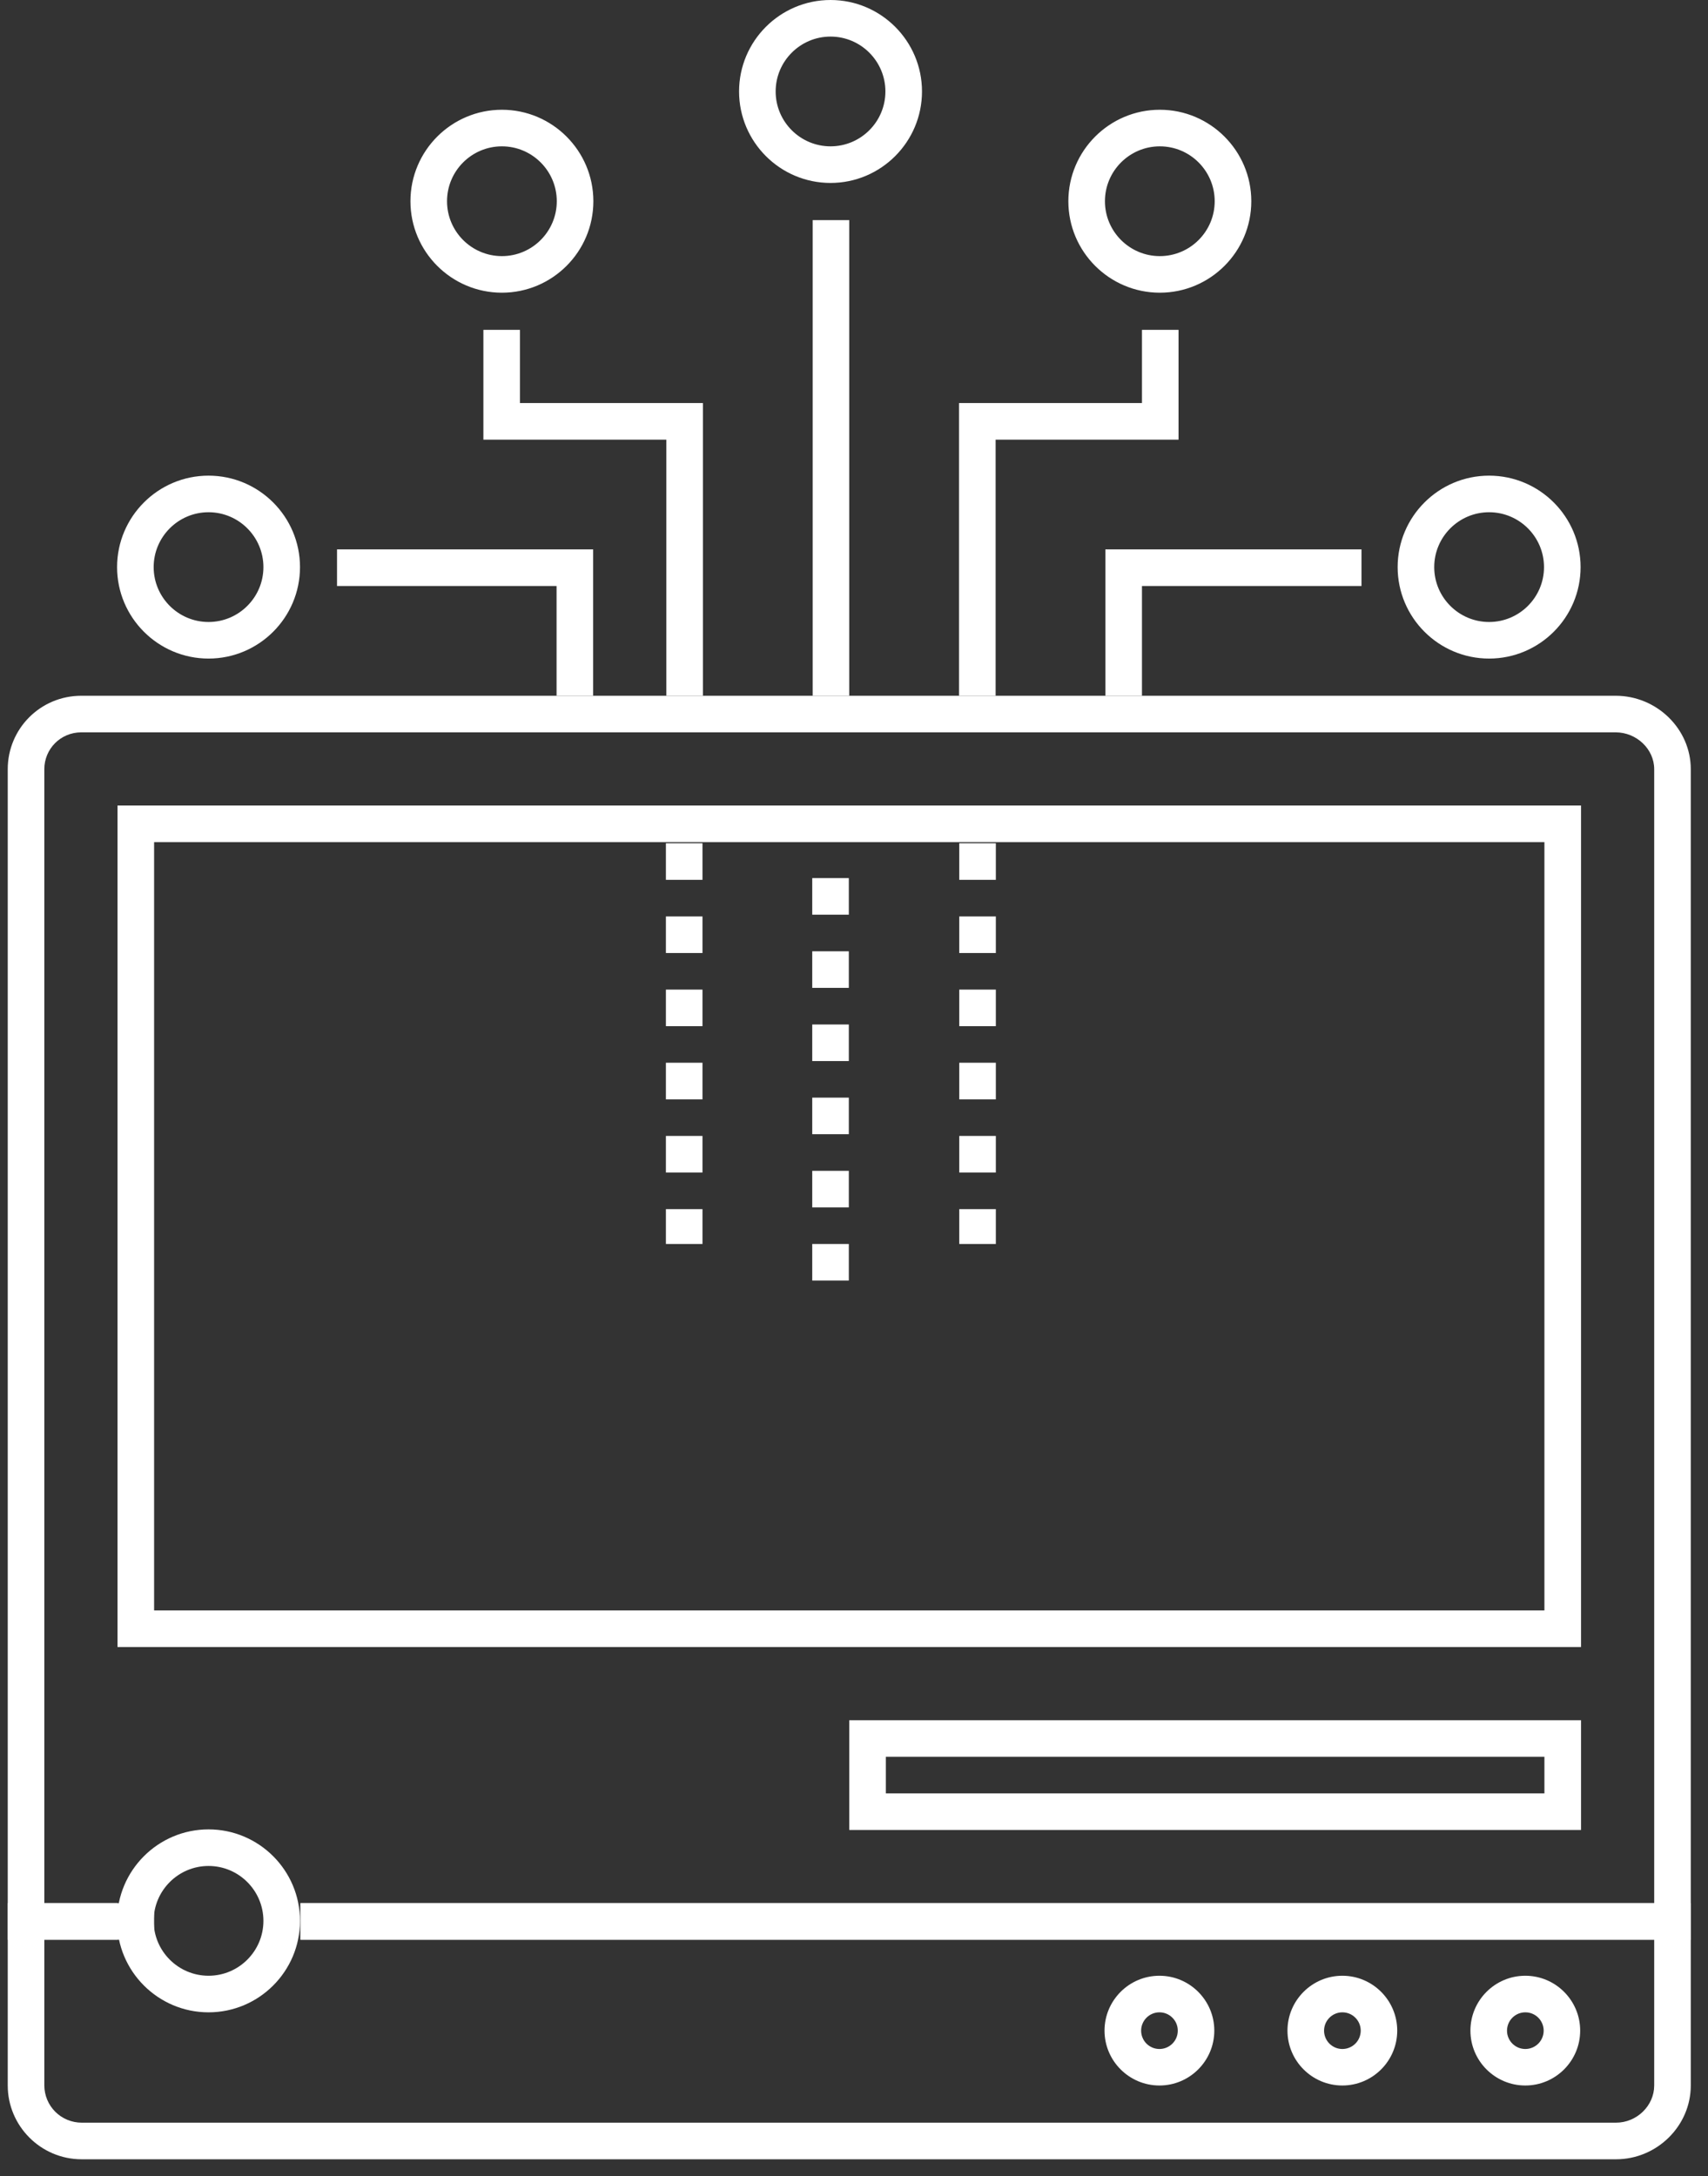
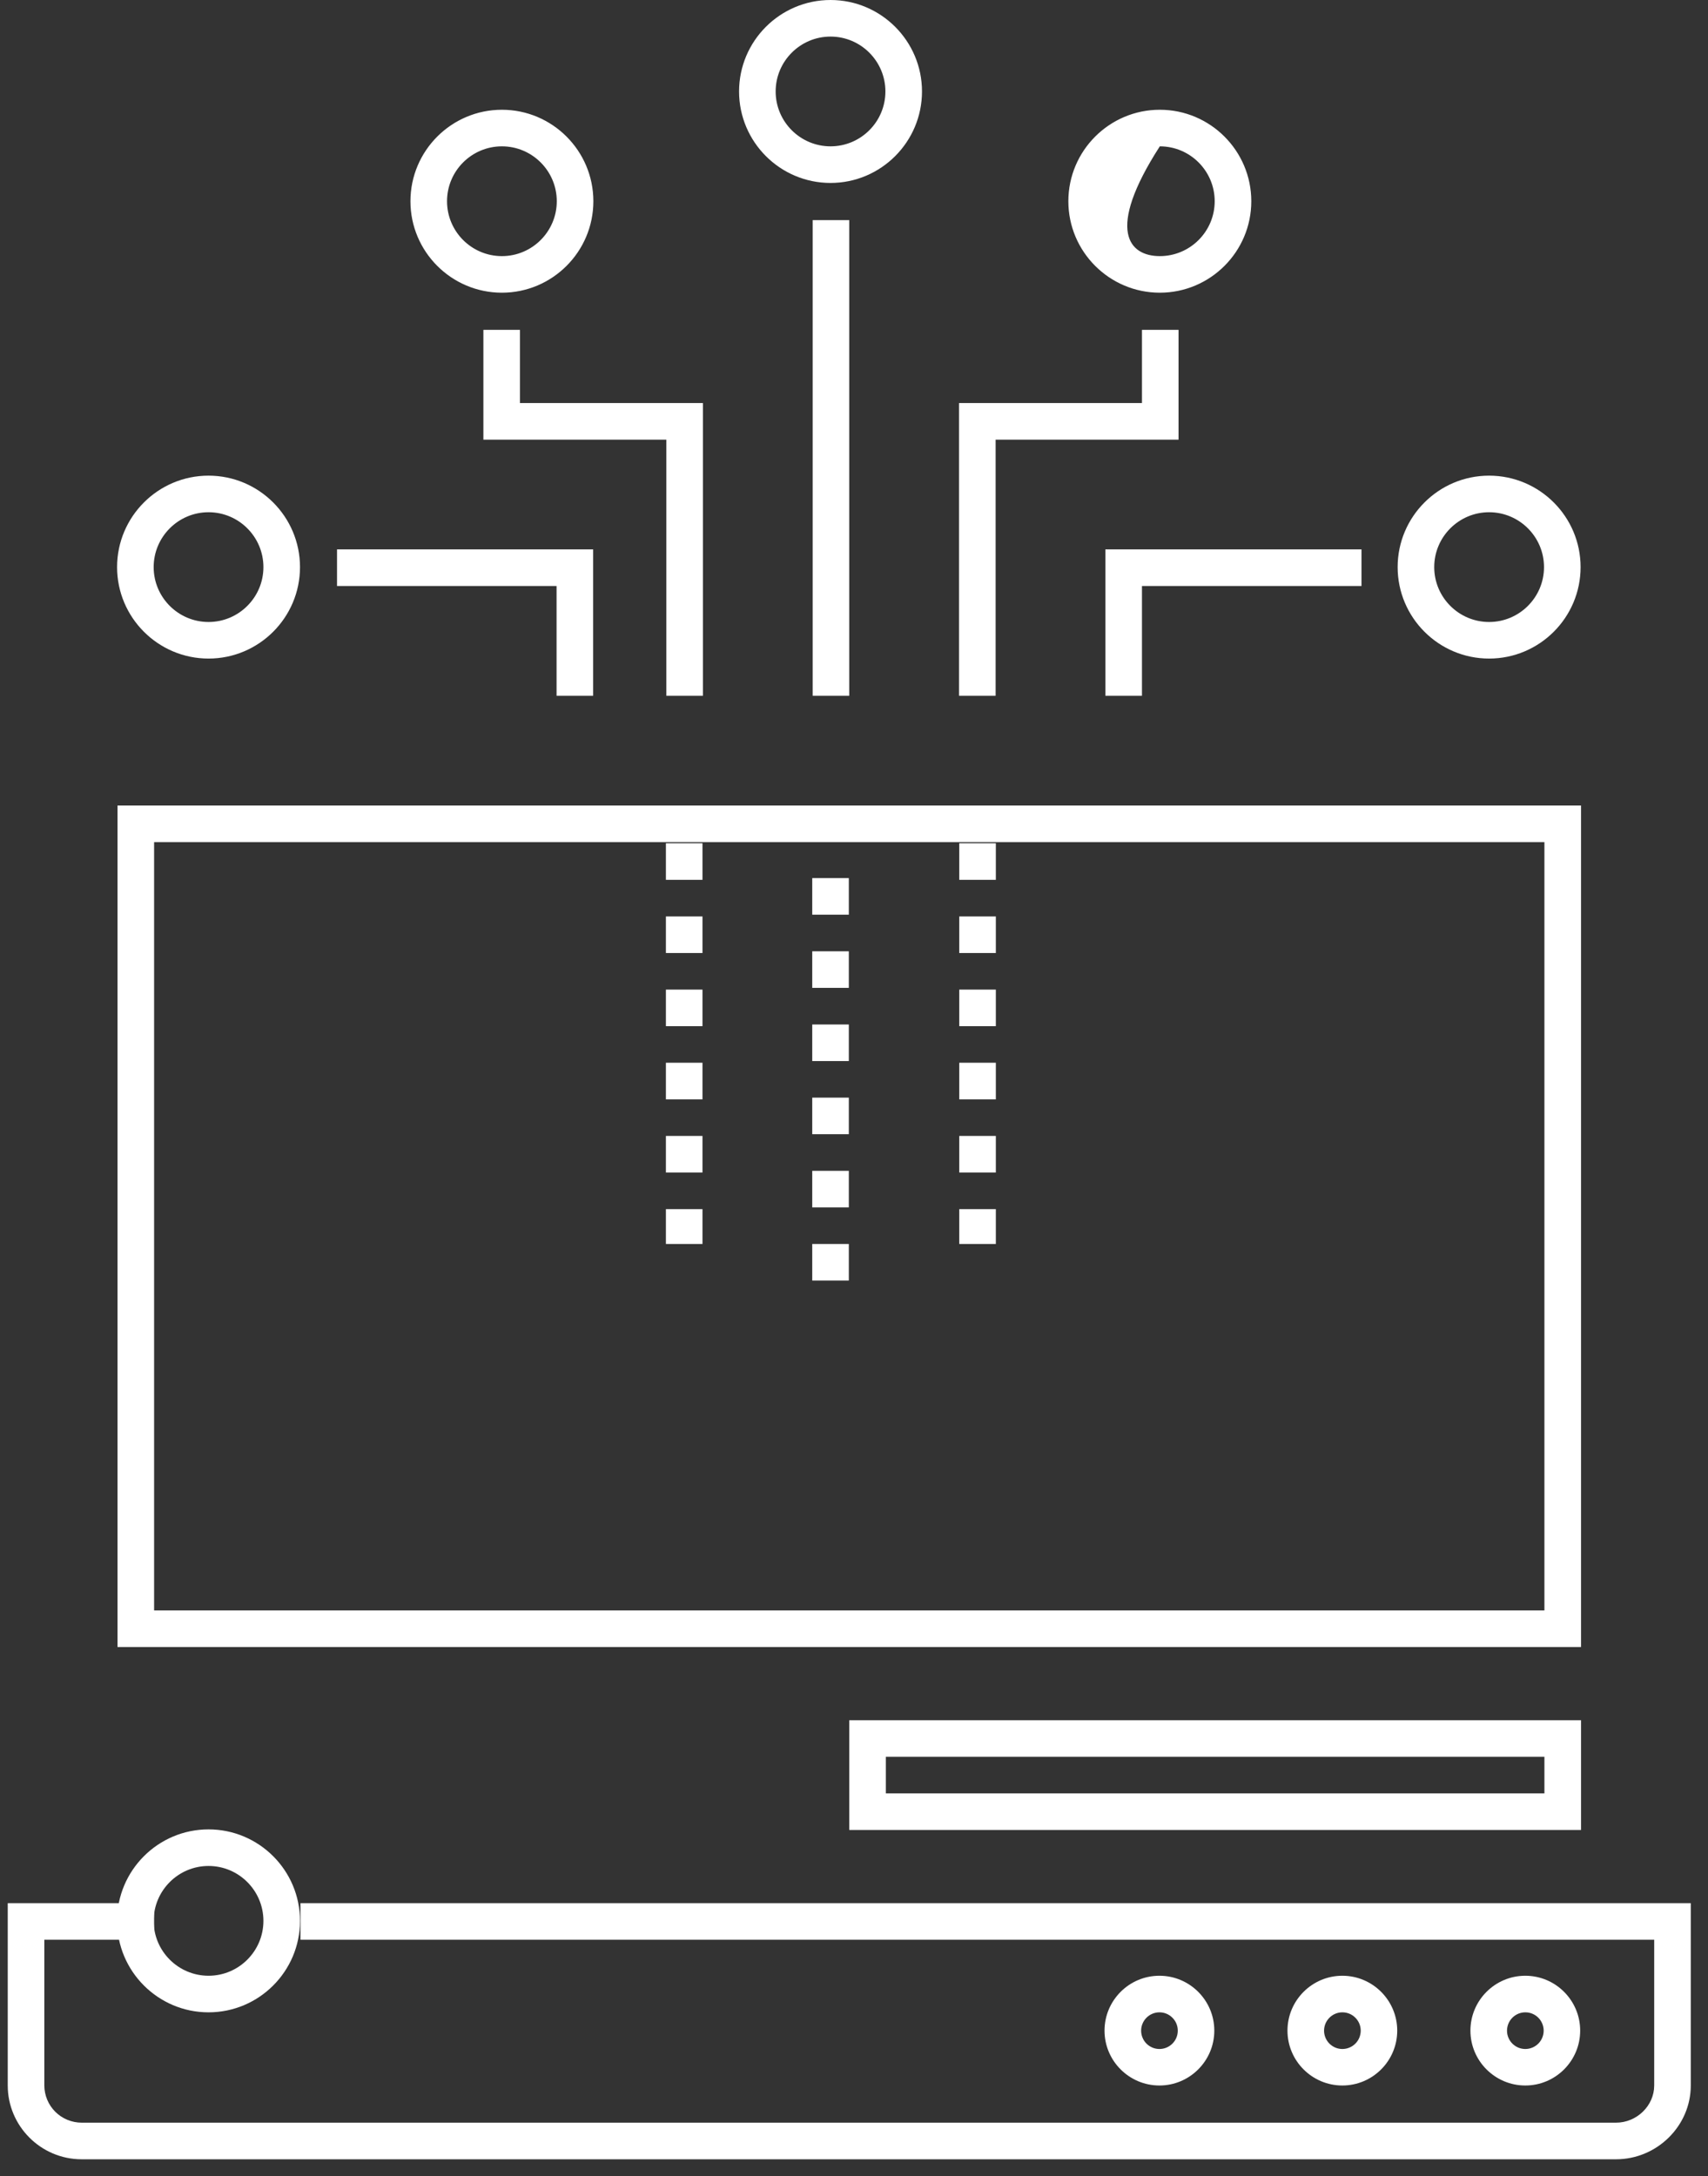
<svg xmlns="http://www.w3.org/2000/svg" width="62" height="79" viewBox="0 0 62 79" fill="none">
  <rect x="0" y="0" width="62" height="79" fill="#333333" stroke="none" />
-   <path d="M4.266 70.412H0.281V27.921C0.281 26.456 1.463 25.256 2.951 25.256H58.65C60.136 25.256 61.375 26.456 61.375 27.921V70.412H10.906V69.084H60.047V27.921C60.047 27.189 59.404 26.584 58.648 26.584H2.951C2.195 26.584 1.609 27.189 1.609 27.921V69.084H4.266V70.412Z" fill="white" />
  <path d="M57.391 59.787H4.266V29.24H57.391V59.787ZM5.594 58.459H56.062V30.568H5.594V58.459ZM58.662 78.381H2.964C1.477 78.381 0.281 77.168 0.281 75.703V69.084H5.594V70.412H1.609V75.703C1.611 76.061 1.754 76.405 2.008 76.658C2.262 76.91 2.606 77.052 2.964 77.052H58.663C59.416 77.052 60.047 76.436 60.047 75.703V70.412H10.906V69.084H61.375V75.703C61.375 77.168 60.149 78.381 58.662 78.381ZM57.391 66.427H30.828V62.443H57.391V66.427ZM32.156 65.099H56.062V63.771H32.156V65.099Z" fill="white" />
-   <path d="M42.087 75.703C40.988 75.703 40.094 74.809 40.094 73.711C40.094 72.613 40.988 71.719 42.087 71.719C43.185 71.719 44.079 72.613 44.079 73.711C44.079 74.809 43.185 75.703 42.087 75.703ZM42.087 73.047C41.999 73.047 41.913 73.064 41.832 73.098C41.751 73.132 41.678 73.181 41.617 73.243C41.555 73.305 41.506 73.378 41.473 73.459C41.439 73.54 41.422 73.626 41.423 73.714C41.423 73.801 41.44 73.888 41.474 73.968C41.507 74.049 41.556 74.122 41.618 74.184C41.68 74.245 41.754 74.294 41.835 74.328C41.915 74.361 42.002 74.378 42.089 74.378C42.266 74.377 42.435 74.307 42.559 74.182C42.684 74.057 42.754 73.887 42.753 73.711C42.753 73.534 42.683 73.365 42.557 73.241C42.432 73.116 42.263 73.046 42.087 73.047ZM48.727 75.703C47.629 75.703 46.735 74.809 46.735 73.711C46.735 72.613 47.629 71.719 48.727 71.719C49.826 71.719 50.719 72.613 50.719 73.711C50.719 74.809 49.826 75.703 48.727 75.703ZM48.727 73.047C48.64 73.047 48.553 73.064 48.473 73.098C48.392 73.132 48.319 73.181 48.257 73.243C48.196 73.305 48.147 73.378 48.113 73.459C48.08 73.54 48.063 73.626 48.063 73.714C48.063 73.801 48.081 73.888 48.114 73.968C48.148 74.049 48.197 74.122 48.259 74.184C48.321 74.245 48.394 74.294 48.475 74.328C48.556 74.361 48.642 74.378 48.73 74.378C48.906 74.377 49.075 74.307 49.2 74.182C49.325 74.057 49.394 73.887 49.394 73.711C49.394 73.534 49.323 73.365 49.198 73.241C49.073 73.116 48.904 73.046 48.727 73.047ZM55.368 75.703C54.27 75.703 53.376 74.809 53.376 73.711C53.376 72.613 54.27 71.719 55.368 71.719C56.466 71.719 57.36 72.613 57.36 73.711C57.36 74.809 56.466 75.703 55.368 75.703ZM55.368 73.047C55.281 73.047 55.194 73.064 55.113 73.098C55.033 73.132 54.959 73.181 54.898 73.243C54.836 73.305 54.787 73.378 54.754 73.459C54.721 73.54 54.704 73.626 54.704 73.714C54.704 73.801 54.721 73.888 54.755 73.968C54.789 74.049 54.838 74.122 54.9 74.184C54.962 74.245 55.035 74.294 55.116 74.328C55.197 74.361 55.283 74.378 55.37 74.378C55.547 74.377 55.716 74.307 55.841 74.182C55.965 74.057 56.035 73.887 56.035 73.711C56.034 73.534 55.964 73.365 55.839 73.241C55.714 73.116 55.544 73.046 55.368 73.047ZM30.148 6.641C28.317 6.641 26.828 5.15 26.828 3.32C26.828 1.49 28.317 0 30.148 0C31.98 0 33.468 1.49 33.468 3.32C33.468 5.15 31.98 6.641 30.148 6.641ZM30.148 1.328C29.05 1.328 28.156 2.222 28.156 3.32C28.156 4.419 29.05 5.312 30.148 5.312C31.247 5.312 32.14 4.419 32.14 3.32C32.14 2.222 31.247 1.328 30.148 1.328ZM29.5 7.99H30.828V25.256H29.5V7.99ZM42.101 10.625C40.27 10.625 38.781 9.135 38.781 7.305C38.781 5.475 40.27 3.984 42.101 3.984C43.933 3.984 45.422 5.475 45.422 7.305C45.422 9.135 43.933 10.625 42.101 10.625ZM42.101 5.312C41.003 5.312 40.109 6.206 40.109 7.305C40.109 8.403 41.003 9.297 42.101 9.297C43.2 9.297 44.093 8.403 44.093 7.305C44.093 6.206 43.2 5.312 42.101 5.312ZM36.141 25.256H34.812V14.631H41.453V11.974H42.781V15.959H36.141V25.256ZM18.219 10.625C16.387 10.625 14.899 9.135 14.899 7.305C14.899 5.475 16.387 3.984 18.219 3.984C20.05 3.984 21.539 5.475 21.539 7.305C21.539 9.135 20.05 10.625 18.219 10.625ZM18.219 5.312C17.12 5.312 16.227 6.206 16.227 7.305C16.227 8.403 17.12 9.297 18.219 9.297C19.317 9.297 20.211 8.403 20.211 7.305C20.211 6.206 19.317 5.312 18.219 5.312ZM25.516 25.256H24.188V15.959H17.547V11.974H18.875V14.631H25.516V25.256ZM54.054 23.906C52.223 23.906 50.734 22.416 50.734 20.586C50.734 18.756 52.223 17.266 54.054 17.266C55.886 17.266 57.375 18.756 57.375 20.586C57.375 22.416 55.886 23.906 54.054 23.906ZM54.054 18.594C52.956 18.594 52.062 19.488 52.062 20.586C52.062 21.684 52.956 22.578 54.054 22.578C55.153 22.578 56.047 21.684 56.047 20.586C56.047 19.488 55.153 18.594 54.054 18.594ZM41.453 25.256H40.125V19.943H49.422V21.271H41.453V25.256ZM7.57 23.906C5.739 23.906 4.25 22.416 4.25 20.586C4.25 18.756 5.739 17.266 7.57 17.266C9.401 17.266 10.89 18.756 10.89 20.586C10.89 22.416 9.401 23.906 7.57 23.906ZM7.57 18.594C6.472 18.594 5.578 19.488 5.578 20.586C5.578 21.684 6.472 22.578 7.57 22.578C8.668 22.578 9.562 21.684 9.562 20.586C9.562 19.488 8.668 18.594 7.57 18.594Z" fill="white" />
+   <path d="M42.087 75.703C40.988 75.703 40.094 74.809 40.094 73.711C40.094 72.613 40.988 71.719 42.087 71.719C43.185 71.719 44.079 72.613 44.079 73.711C44.079 74.809 43.185 75.703 42.087 75.703ZM42.087 73.047C41.999 73.047 41.913 73.064 41.832 73.098C41.751 73.132 41.678 73.181 41.617 73.243C41.555 73.305 41.506 73.378 41.473 73.459C41.439 73.54 41.422 73.626 41.423 73.714C41.423 73.801 41.44 73.888 41.474 73.968C41.507 74.049 41.556 74.122 41.618 74.184C41.68 74.245 41.754 74.294 41.835 74.328C41.915 74.361 42.002 74.378 42.089 74.378C42.266 74.377 42.435 74.307 42.559 74.182C42.684 74.057 42.754 73.887 42.753 73.711C42.753 73.534 42.683 73.365 42.557 73.241C42.432 73.116 42.263 73.046 42.087 73.047ZM48.727 75.703C47.629 75.703 46.735 74.809 46.735 73.711C46.735 72.613 47.629 71.719 48.727 71.719C49.826 71.719 50.719 72.613 50.719 73.711C50.719 74.809 49.826 75.703 48.727 75.703ZM48.727 73.047C48.64 73.047 48.553 73.064 48.473 73.098C48.392 73.132 48.319 73.181 48.257 73.243C48.196 73.305 48.147 73.378 48.113 73.459C48.08 73.54 48.063 73.626 48.063 73.714C48.063 73.801 48.081 73.888 48.114 73.968C48.148 74.049 48.197 74.122 48.259 74.184C48.321 74.245 48.394 74.294 48.475 74.328C48.556 74.361 48.642 74.378 48.73 74.378C48.906 74.377 49.075 74.307 49.2 74.182C49.325 74.057 49.394 73.887 49.394 73.711C49.394 73.534 49.323 73.365 49.198 73.241C49.073 73.116 48.904 73.046 48.727 73.047ZM55.368 75.703C54.27 75.703 53.376 74.809 53.376 73.711C53.376 72.613 54.27 71.719 55.368 71.719C56.466 71.719 57.36 72.613 57.36 73.711C57.36 74.809 56.466 75.703 55.368 75.703ZM55.368 73.047C55.281 73.047 55.194 73.064 55.113 73.098C55.033 73.132 54.959 73.181 54.898 73.243C54.836 73.305 54.787 73.378 54.754 73.459C54.721 73.54 54.704 73.626 54.704 73.714C54.704 73.801 54.721 73.888 54.755 73.968C54.789 74.049 54.838 74.122 54.9 74.184C54.962 74.245 55.035 74.294 55.116 74.328C55.197 74.361 55.283 74.378 55.37 74.378C55.547 74.377 55.716 74.307 55.841 74.182C55.965 74.057 56.035 73.887 56.035 73.711C56.034 73.534 55.964 73.365 55.839 73.241C55.714 73.116 55.544 73.046 55.368 73.047ZM30.148 6.641C28.317 6.641 26.828 5.15 26.828 3.32C26.828 1.49 28.317 0 30.148 0C31.98 0 33.468 1.49 33.468 3.32C33.468 5.15 31.98 6.641 30.148 6.641ZM30.148 1.328C29.05 1.328 28.156 2.222 28.156 3.32C28.156 4.419 29.05 5.312 30.148 5.312C31.247 5.312 32.14 4.419 32.14 3.32C32.14 2.222 31.247 1.328 30.148 1.328ZM29.5 7.99H30.828V25.256H29.5V7.99ZM42.101 10.625C40.27 10.625 38.781 9.135 38.781 7.305C38.781 5.475 40.27 3.984 42.101 3.984C43.933 3.984 45.422 5.475 45.422 7.305C45.422 9.135 43.933 10.625 42.101 10.625ZM42.101 5.312C40.109 8.403 41.003 9.297 42.101 9.297C43.2 9.297 44.093 8.403 44.093 7.305C44.093 6.206 43.2 5.312 42.101 5.312ZM36.141 25.256H34.812V14.631H41.453V11.974H42.781V15.959H36.141V25.256ZM18.219 10.625C16.387 10.625 14.899 9.135 14.899 7.305C14.899 5.475 16.387 3.984 18.219 3.984C20.05 3.984 21.539 5.475 21.539 7.305C21.539 9.135 20.05 10.625 18.219 10.625ZM18.219 5.312C17.12 5.312 16.227 6.206 16.227 7.305C16.227 8.403 17.12 9.297 18.219 9.297C19.317 9.297 20.211 8.403 20.211 7.305C20.211 6.206 19.317 5.312 18.219 5.312ZM25.516 25.256H24.188V15.959H17.547V11.974H18.875V14.631H25.516V25.256ZM54.054 23.906C52.223 23.906 50.734 22.416 50.734 20.586C50.734 18.756 52.223 17.266 54.054 17.266C55.886 17.266 57.375 18.756 57.375 20.586C57.375 22.416 55.886 23.906 54.054 23.906ZM54.054 18.594C52.956 18.594 52.062 19.488 52.062 20.586C52.062 21.684 52.956 22.578 54.054 22.578C55.153 22.578 56.047 21.684 56.047 20.586C56.047 19.488 55.153 18.594 54.054 18.594ZM41.453 25.256H40.125V19.943H49.422V21.271H41.453V25.256ZM7.57 23.906C5.739 23.906 4.25 22.416 4.25 20.586C4.25 18.756 5.739 17.266 7.57 17.266C9.401 17.266 10.89 18.756 10.89 20.586C10.89 22.416 9.401 23.906 7.57 23.906ZM7.57 18.594C6.472 18.594 5.578 19.488 5.578 20.586C5.578 21.684 6.472 22.578 7.57 22.578C8.668 22.578 9.562 21.684 9.562 20.586C9.562 19.488 8.668 18.594 7.57 18.594Z" fill="white" />
  <path d="M21.531 25.256H20.203V21.271H12.234V19.943H21.531V25.256ZM30.812 46.484H29.484V45.156H30.812V46.484ZM30.812 43.828H29.484V42.5H30.812V43.828ZM30.812 41.172H29.484V39.844H30.812V41.172ZM30.812 38.516H29.484V37.188H30.812V38.516ZM30.812 35.859H29.484V34.531H30.812V35.859ZM30.812 33.203H29.484V31.875H30.812V33.203ZM36.149 45.156H34.821V43.891H36.149V45.156ZM36.149 42.562H34.821V41.234H36.149V42.562ZM36.149 39.906H34.821V38.578H36.149V39.906ZM36.149 37.25H34.821V35.922H36.149V37.25ZM36.149 34.594H34.821V33.266H36.149V34.594ZM36.149 31.937H34.821V30.609H36.149V31.937ZM25.5 45.156H24.172V43.891H25.5V45.156ZM25.5 42.562H24.172V41.234H25.5V42.562ZM25.5 39.906H24.172V38.578H25.5V39.906ZM25.5 37.25H24.172V35.922H25.5V37.25ZM25.5 34.594H24.172V33.266H25.5V34.594ZM25.5 31.937H24.172V30.609H25.5V31.937ZM7.57 73.047C5.739 73.047 4.25 71.557 4.25 69.727C4.25 67.896 5.739 66.406 7.57 66.406C9.401 66.406 10.89 67.896 10.89 69.727C10.89 71.557 9.401 73.047 7.57 73.047ZM7.57 67.734C6.472 67.734 5.578 68.628 5.578 69.727C5.578 70.825 6.472 71.719 7.57 71.719C8.668 71.719 9.562 70.825 9.562 69.727C9.562 68.628 8.668 67.734 7.57 67.734Z" fill="white" />
</svg>